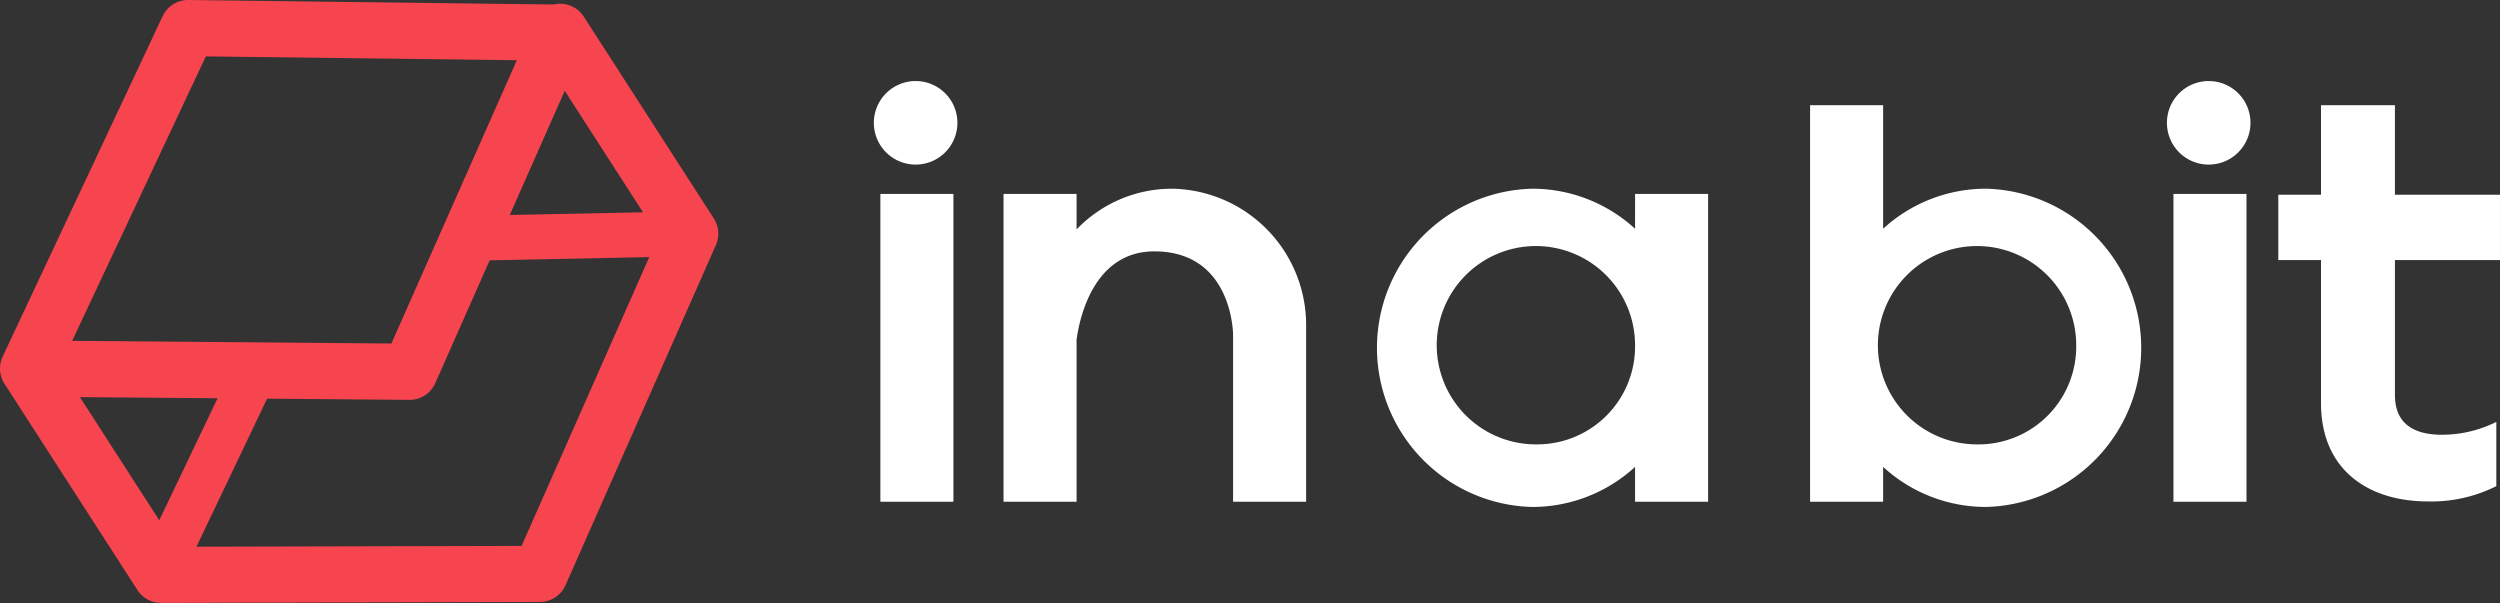
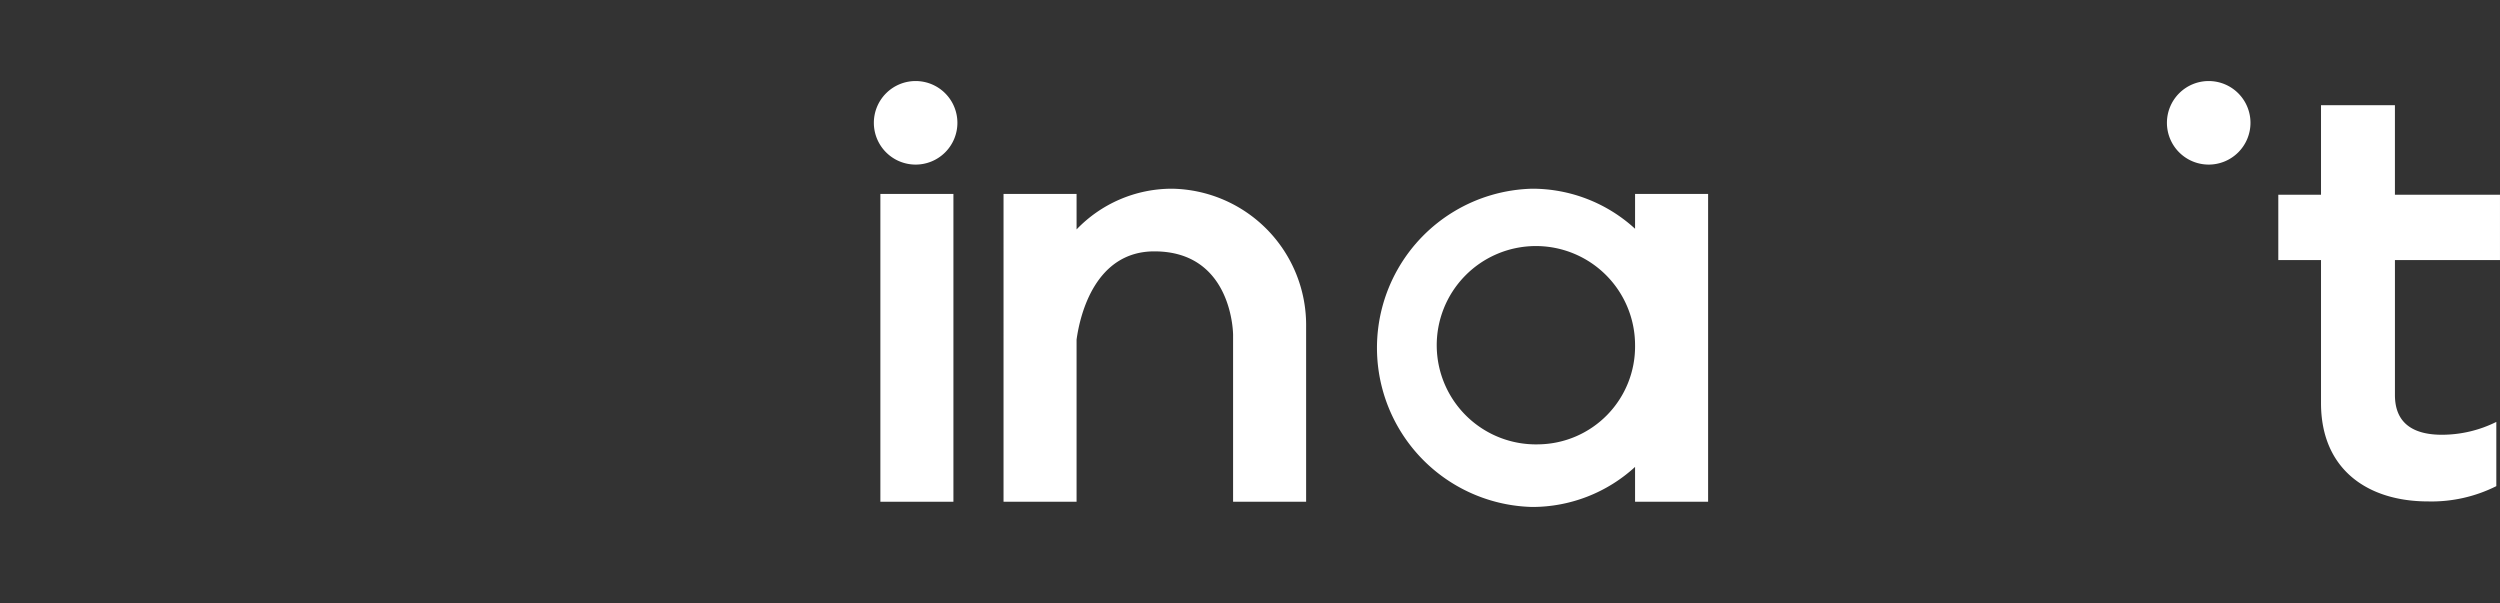
<svg xmlns="http://www.w3.org/2000/svg" width="155.598" height="37.53" viewBox="0 0 155.598 37.53">
  <rect x="0" y="0" width="155.598" height="37.53" fill="#333333" stroke="none" />
  <g id="Grupo_48" data-name="Grupo 48" transform="translate(-141.578 -192.804)">
    <g id="Grupo_45" data-name="Grupo 45" transform="translate(141.578 192.804)">
-       <path id="Trazado_3" data-name="Trazado 3" d="M1238.694,555.443l-8.1-12.571a1.749,1.749,0,0,0-1.877-.753l-22.726-.281h-.022a1.748,1.748,0,0,0-1.582,1l-9.96,21.191a1.749,1.749,0,0,0,.1,1.675l.023.035h0l8.264,12.823a1.747,1.747,0,0,0,1.469.8h0l23.58-.059a1.748,1.748,0,0,0,1.594-1.041l9.36-21.171A1.747,1.747,0,0,0,1238.694,555.443Zm-9.285-7.952,4.872,7.56-8.293.167Zm-22.337-2.143,19.356.239-7.807,17.632-19.871-.167Zm.731,21.277-3.63,7.594-4.94-7.665Zm18.922,9.19-20.239.05,4.4-9.215,8.85.075h.015a1.749,1.749,0,0,0,1.6-1.04l3.385-7.645,9.933-.2Z" transform="translate(-1194.26 -541.838)" fill="#f74550" />
-     </g>
+       </g>
    <g id="Grupo_46" data-name="Grupo 46" transform="translate(195.968 197.848)">
-       <rect id="Rectángulo_427" data-name="Rectángulo 427" width="4.546" height="19.158" transform="translate(80.884 7.026)" fill="#fff" />
      <path id="Trazado_4" data-name="Trazado 4" d="M1453.124,577.6a9.463,9.463,0,0,0-6.4-2.493,9.907,9.907,0,0,0,0,19.808,9.465,9.465,0,0,0,6.4-2.493v2.168h4.546V575.431h-4.546Zm-6.007,13.418a6.172,6.172,0,1,1,6.007-6.17A6.09,6.09,0,0,1,1447.117,591.018Z" transform="translate(-1405.749 -568.406)" fill="#fff" />
      <path id="Trazado_5" data-name="Trazado 5" d="M1381.654,575.107a8.221,8.221,0,0,0-5.926,2.534v-2.21h-4.546V594.59h4.546V584.5c.225-1.65,1.206-5.493,4.841-5.493,4.9,0,4.9,5.2,4.9,5.2V594.59h4.546V583.712A8.486,8.486,0,0,0,1381.654,575.107Z" transform="translate(-1363.113 -568.406)" fill="#fff" />
-       <path id="Trazado_6" data-name="Trazado 6" d="M1524.327,565.586a9.464,9.464,0,0,0-6.4,2.493V560.39h-4.546v24.679h4.546V582.9a9.465,9.465,0,0,0,6.4,2.493,9.907,9.907,0,0,0,0-19.808Zm-.389,15.911a6.172,6.172,0,1,1,6.007-6.17A6.09,6.09,0,0,1,1523.938,581.5Z" transform="translate(-1455.113 -558.885)" fill="#fff" />
      <path id="Trazado_7" data-name="Trazado 7" d="M1609.715,570.028V565.96h-6.539v-5.57h-4.6v5.57h-2.658v4.068h2.658v8.9c0,4.182,2.966,6.121,6.653,6.121a9,9,0,0,0,4.258-.951V580.1a7.621,7.621,0,0,1-3.383.8c-1.749,0-2.927-.684-2.927-2.471v-8.4Z" transform="translate(-1508.508 -558.885)" fill="#fff" />
      <path id="Trazado_8" data-name="Trazado 8" d="M1578.888,556.126a2.6,2.6,0,1,0,2.6,2.6A2.6,2.6,0,0,0,1578.888,556.126Z" transform="translate(-1495.81 -556.126)" fill="#fff" />
      <rect id="Rectángulo_428" data-name="Rectángulo 428" width="4.546" height="19.158" transform="translate(0.404 7.026)" fill="#fff" />
      <path id="Trazado_9" data-name="Trazado 9" d="M1350.923,556.126a2.6,2.6,0,1,0,2.6,2.6A2.6,2.6,0,0,0,1350.923,556.126Z" transform="translate(-1348.325 -556.126)" fill="#fff" />
    </g>
  </g>
</svg>